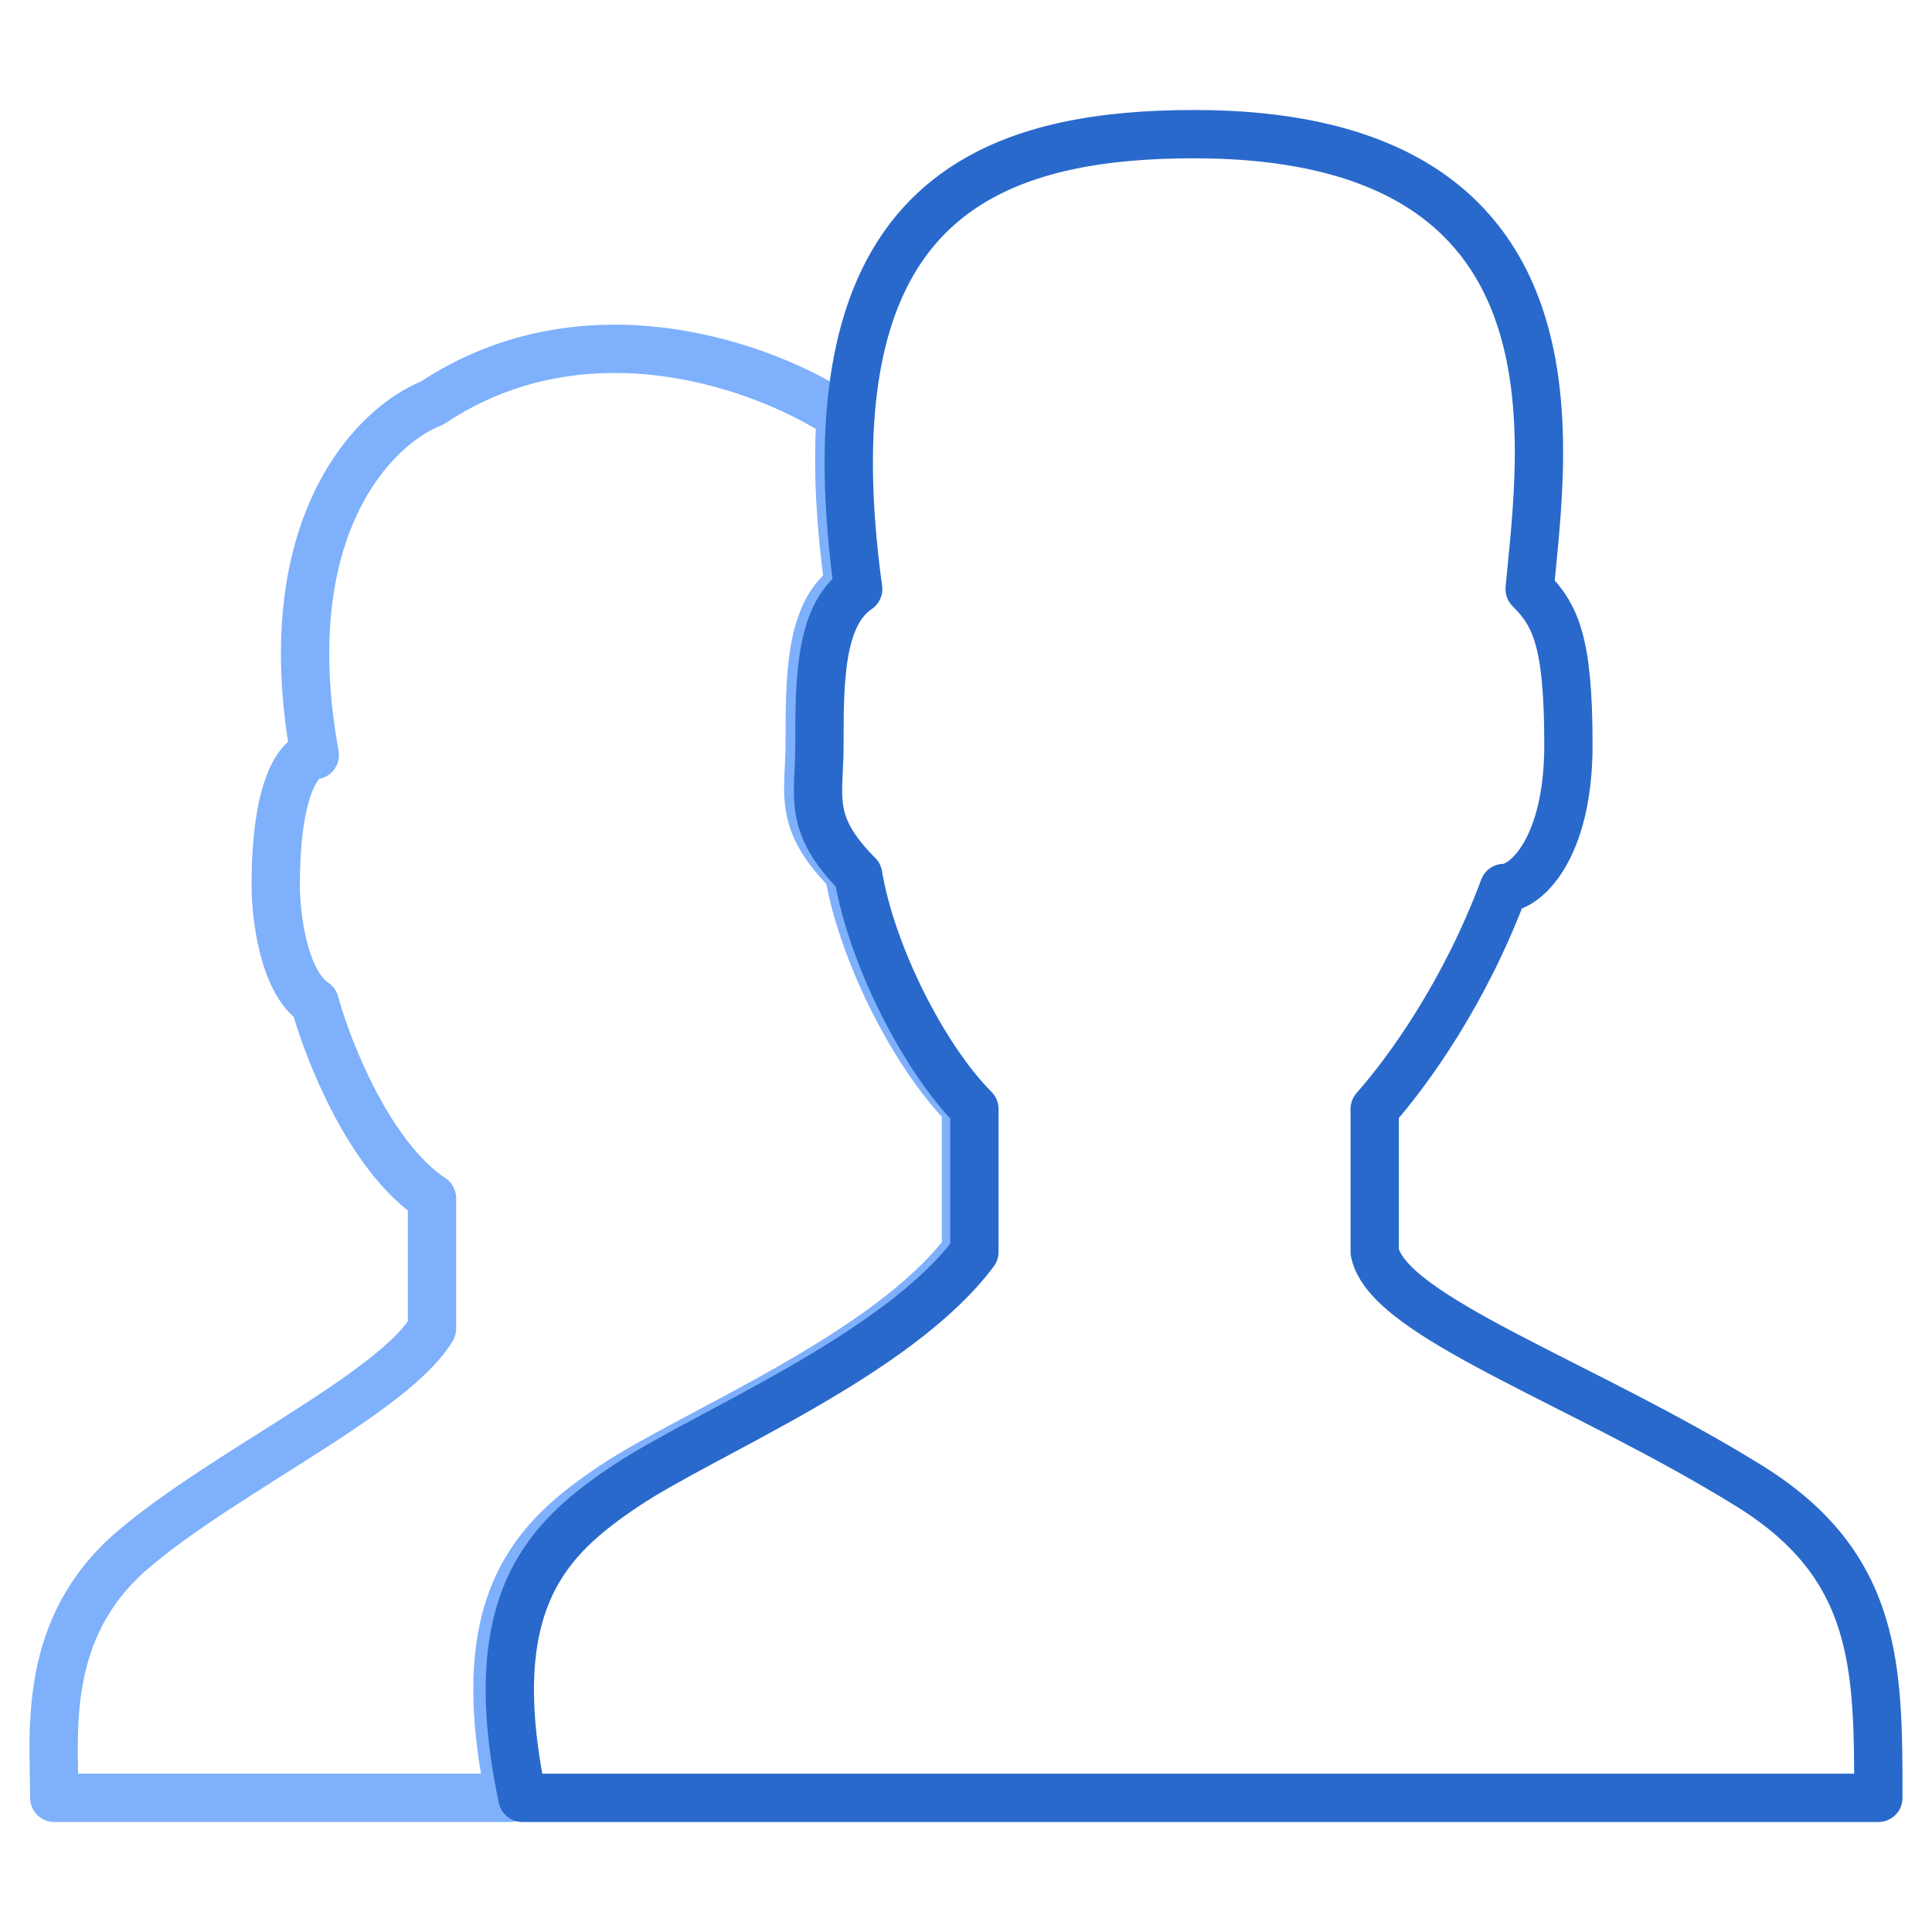
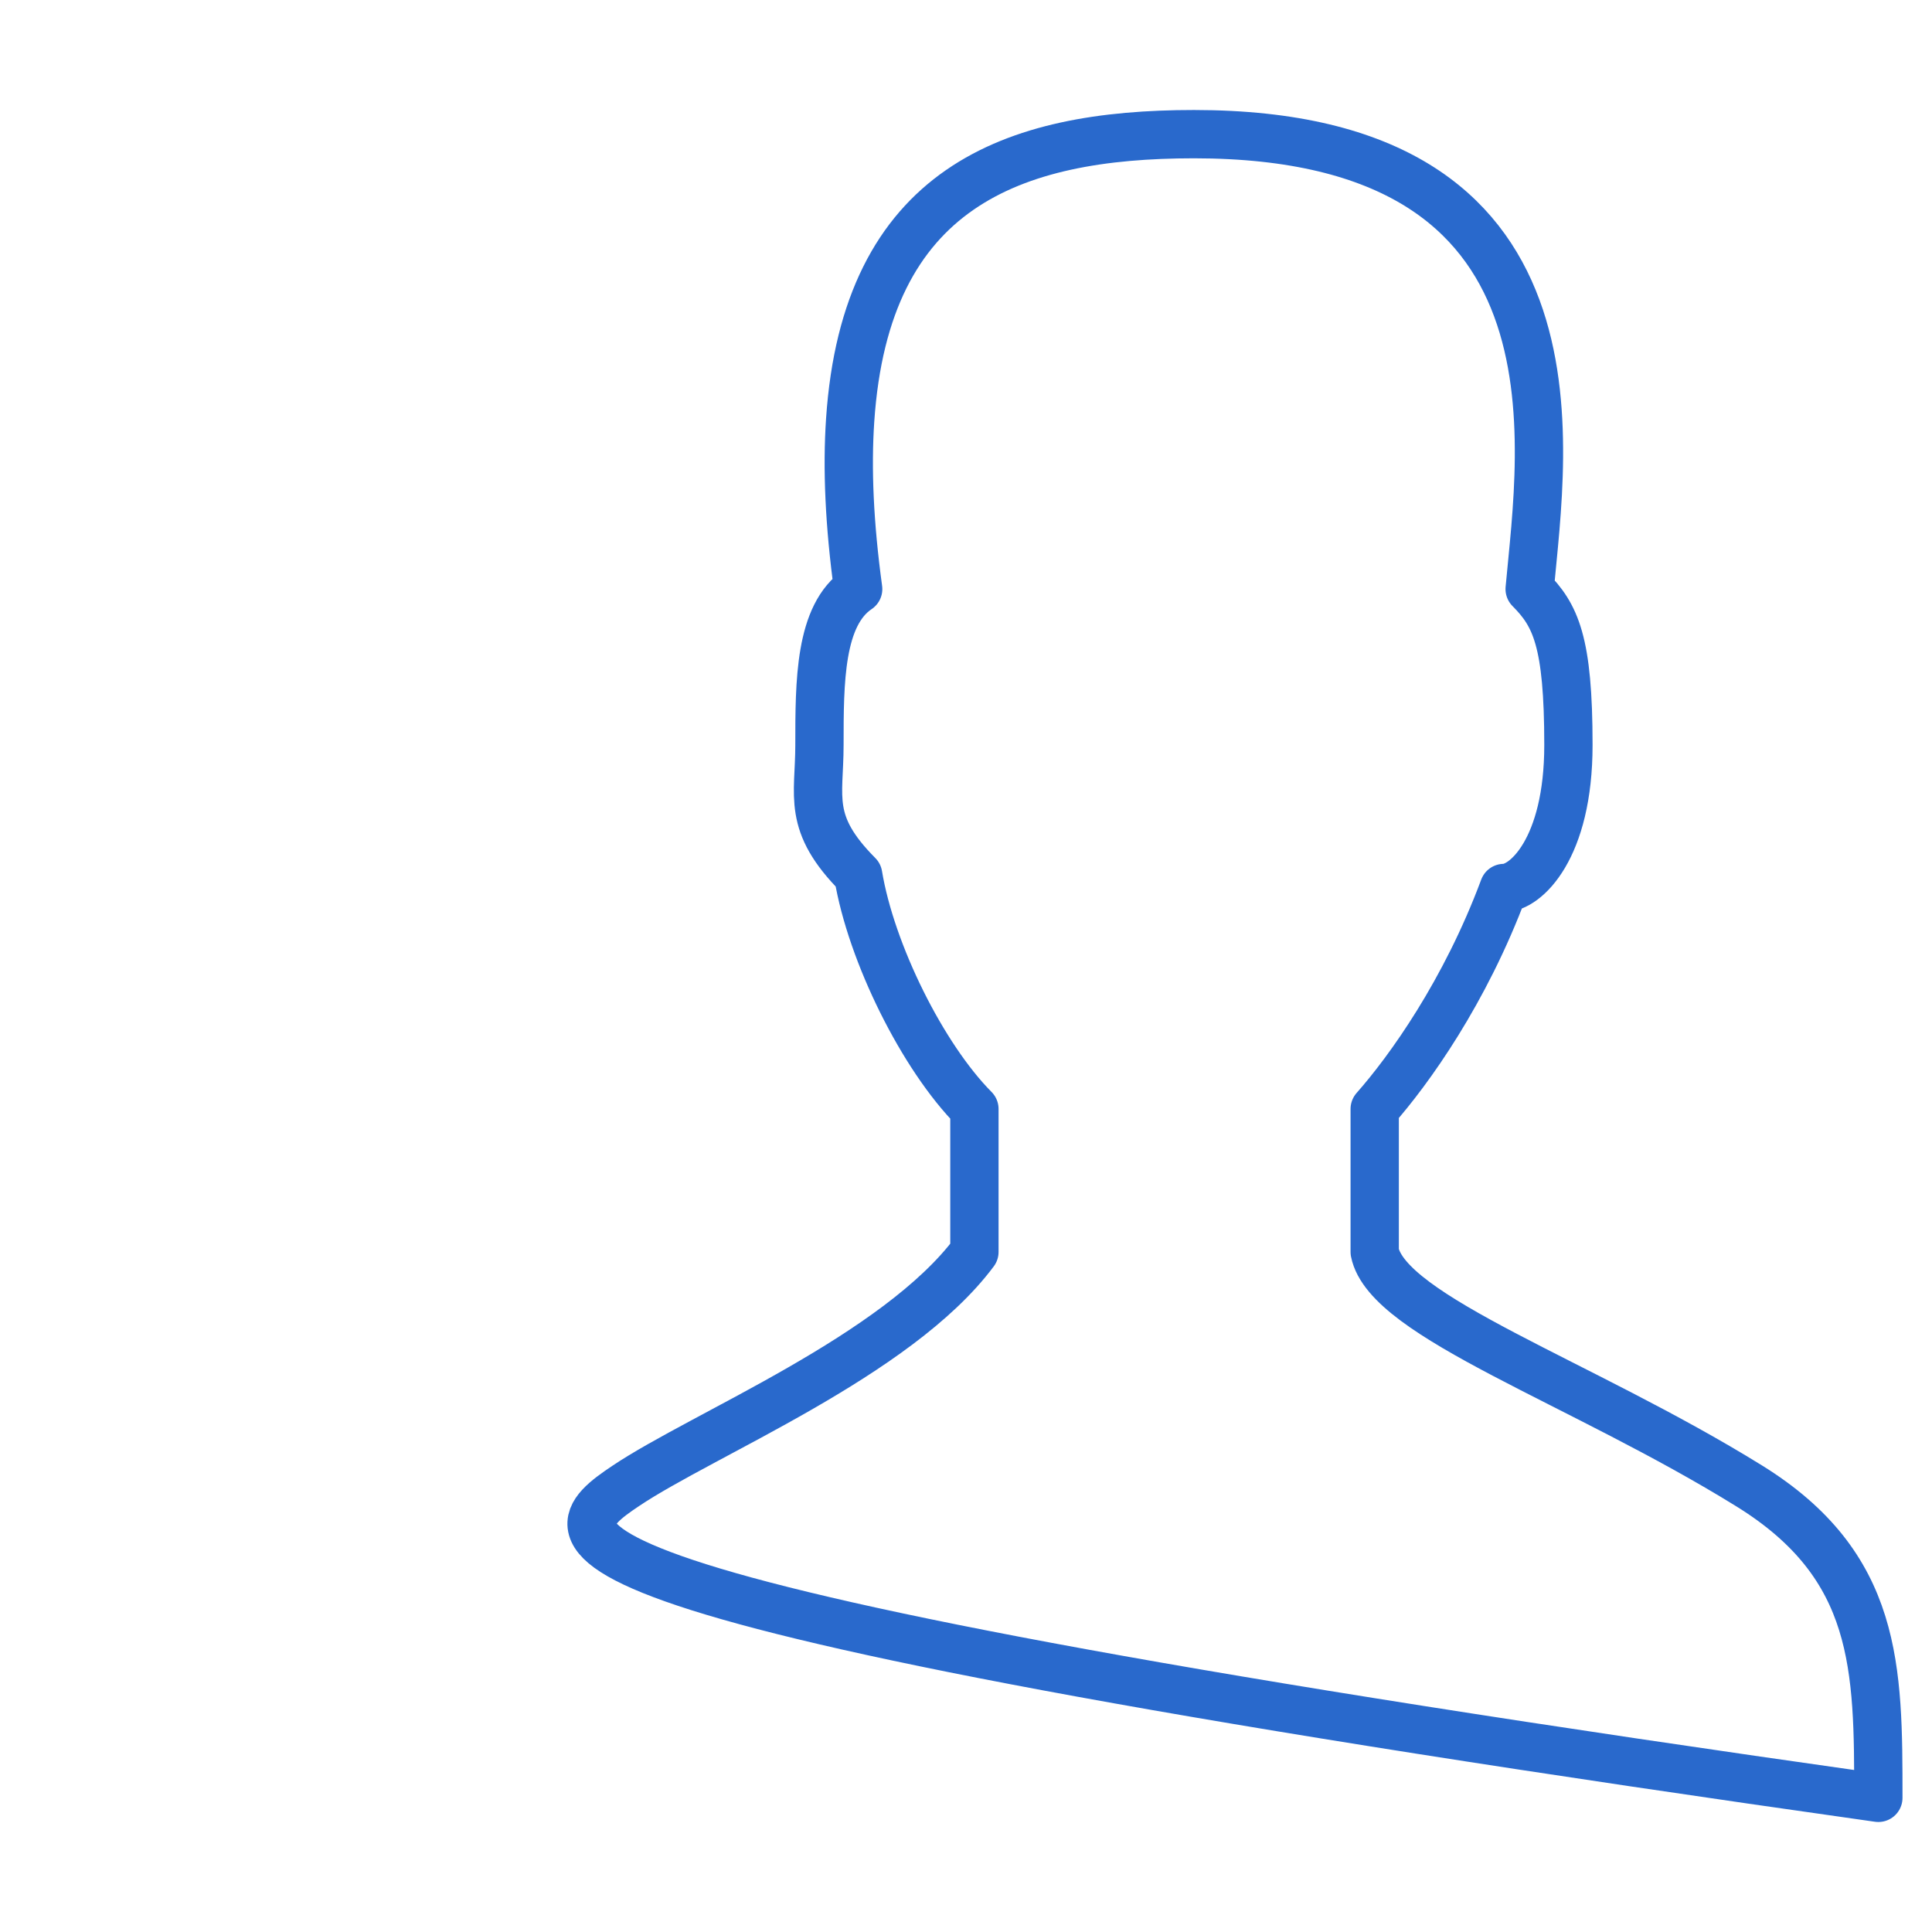
<svg xmlns="http://www.w3.org/2000/svg" width="48" height="48" viewBox="0 0 48 48" fill="none">
-   <path d="M20.117 18.436C20.117 16.86 20.117 15.198 21.088 14.55C20.865 12.936 20.805 11.542 20.887 10.34C19.12 9.153 14.616 7.425 10.733 10.016C9.331 10.556 6.786 13.06 7.821 18.76C7.497 18.76 6.85 19.407 6.85 21.998C6.85 22.754 7.044 24.395 7.821 24.913C8.145 26.1 9.18 28.734 10.733 29.77V33.008C9.762 34.628 5.556 36.571 3.291 38.514C1.026 40.457 1.349 43.047 1.349 44.667H12.675C11.639 39.744 13.322 38.19 15.263 36.895C17.205 35.599 22.058 33.656 24 31.066V27.503C22.706 26.208 21.411 23.617 21.088 21.674C19.793 20.379 20.117 19.731 20.117 18.436Z" stroke="#7EB0FC" stroke-width="1.2" stroke-linecap="round" stroke-linejoin="round" />
-   <path d="M43.458 36.917C46.667 38.904 46.667 41.438 46.667 44.667H12.979C11.953 39.758 13.621 38.208 15.546 36.917C17.471 35.625 22.284 33.688 24.209 31.104V27.552C22.925 26.26 21.642 23.677 21.321 21.74C20.038 20.448 20.359 19.802 20.359 18.51C20.359 16.939 20.359 15.281 21.321 14.635C21.101 13.026 21.041 11.636 21.122 10.438C21.509 4.662 25.146 3.333 29.663 3.333C39.608 3.333 38.325 11.083 38.004 14.635C38.646 15.281 38.967 15.927 38.967 18.51C38.967 21.094 37.897 22.062 37.363 22.062C36.4 24.646 35.01 26.583 34.154 27.552V31.104C34.475 32.719 39.288 34.333 43.458 36.917Z" stroke="#2969CC" stroke-width="1.2" stroke-linecap="round" stroke-linejoin="round" />
+   <path d="M43.458 36.917C46.667 38.904 46.667 41.438 46.667 44.667C11.953 39.758 13.621 38.208 15.546 36.917C17.471 35.625 22.284 33.688 24.209 31.104V27.552C22.925 26.26 21.642 23.677 21.321 21.74C20.038 20.448 20.359 19.802 20.359 18.51C20.359 16.939 20.359 15.281 21.321 14.635C21.101 13.026 21.041 11.636 21.122 10.438C21.509 4.662 25.146 3.333 29.663 3.333C39.608 3.333 38.325 11.083 38.004 14.635C38.646 15.281 38.967 15.927 38.967 18.51C38.967 21.094 37.897 22.062 37.363 22.062C36.4 24.646 35.01 26.583 34.154 27.552V31.104C34.475 32.719 39.288 34.333 43.458 36.917Z" stroke="#2969CC" stroke-width="1.2" stroke-linecap="round" stroke-linejoin="round" />
</svg>